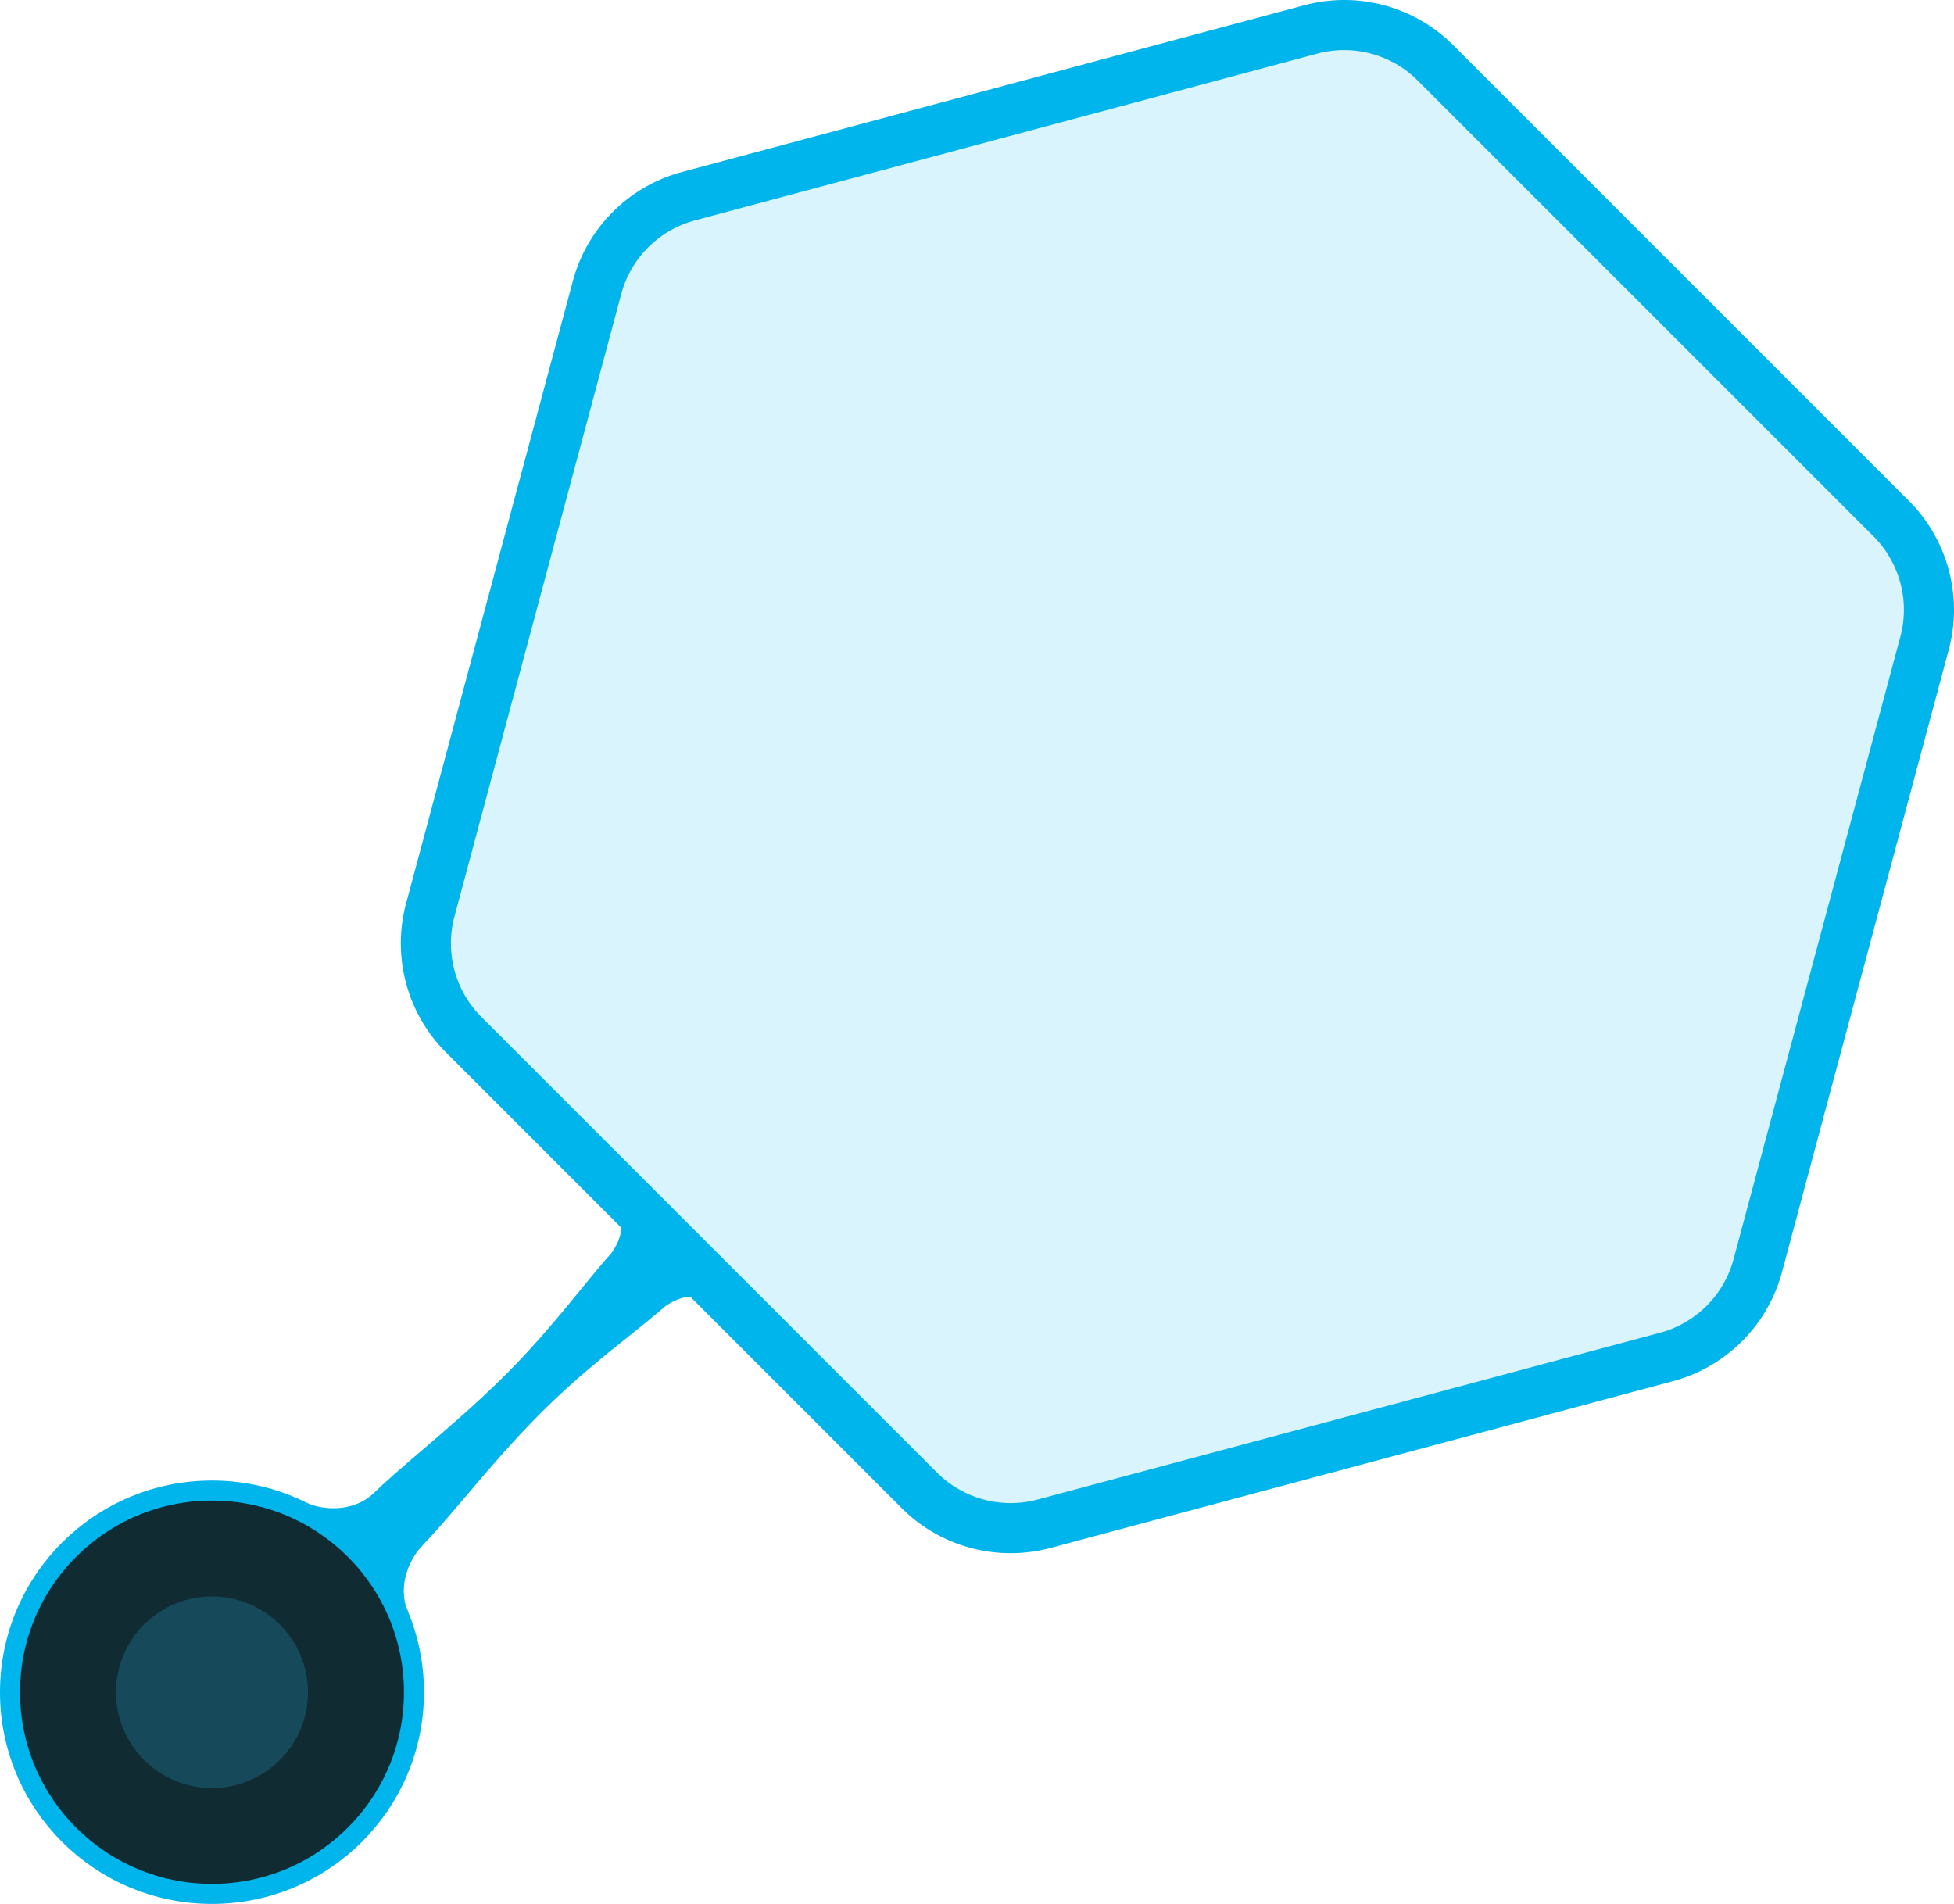
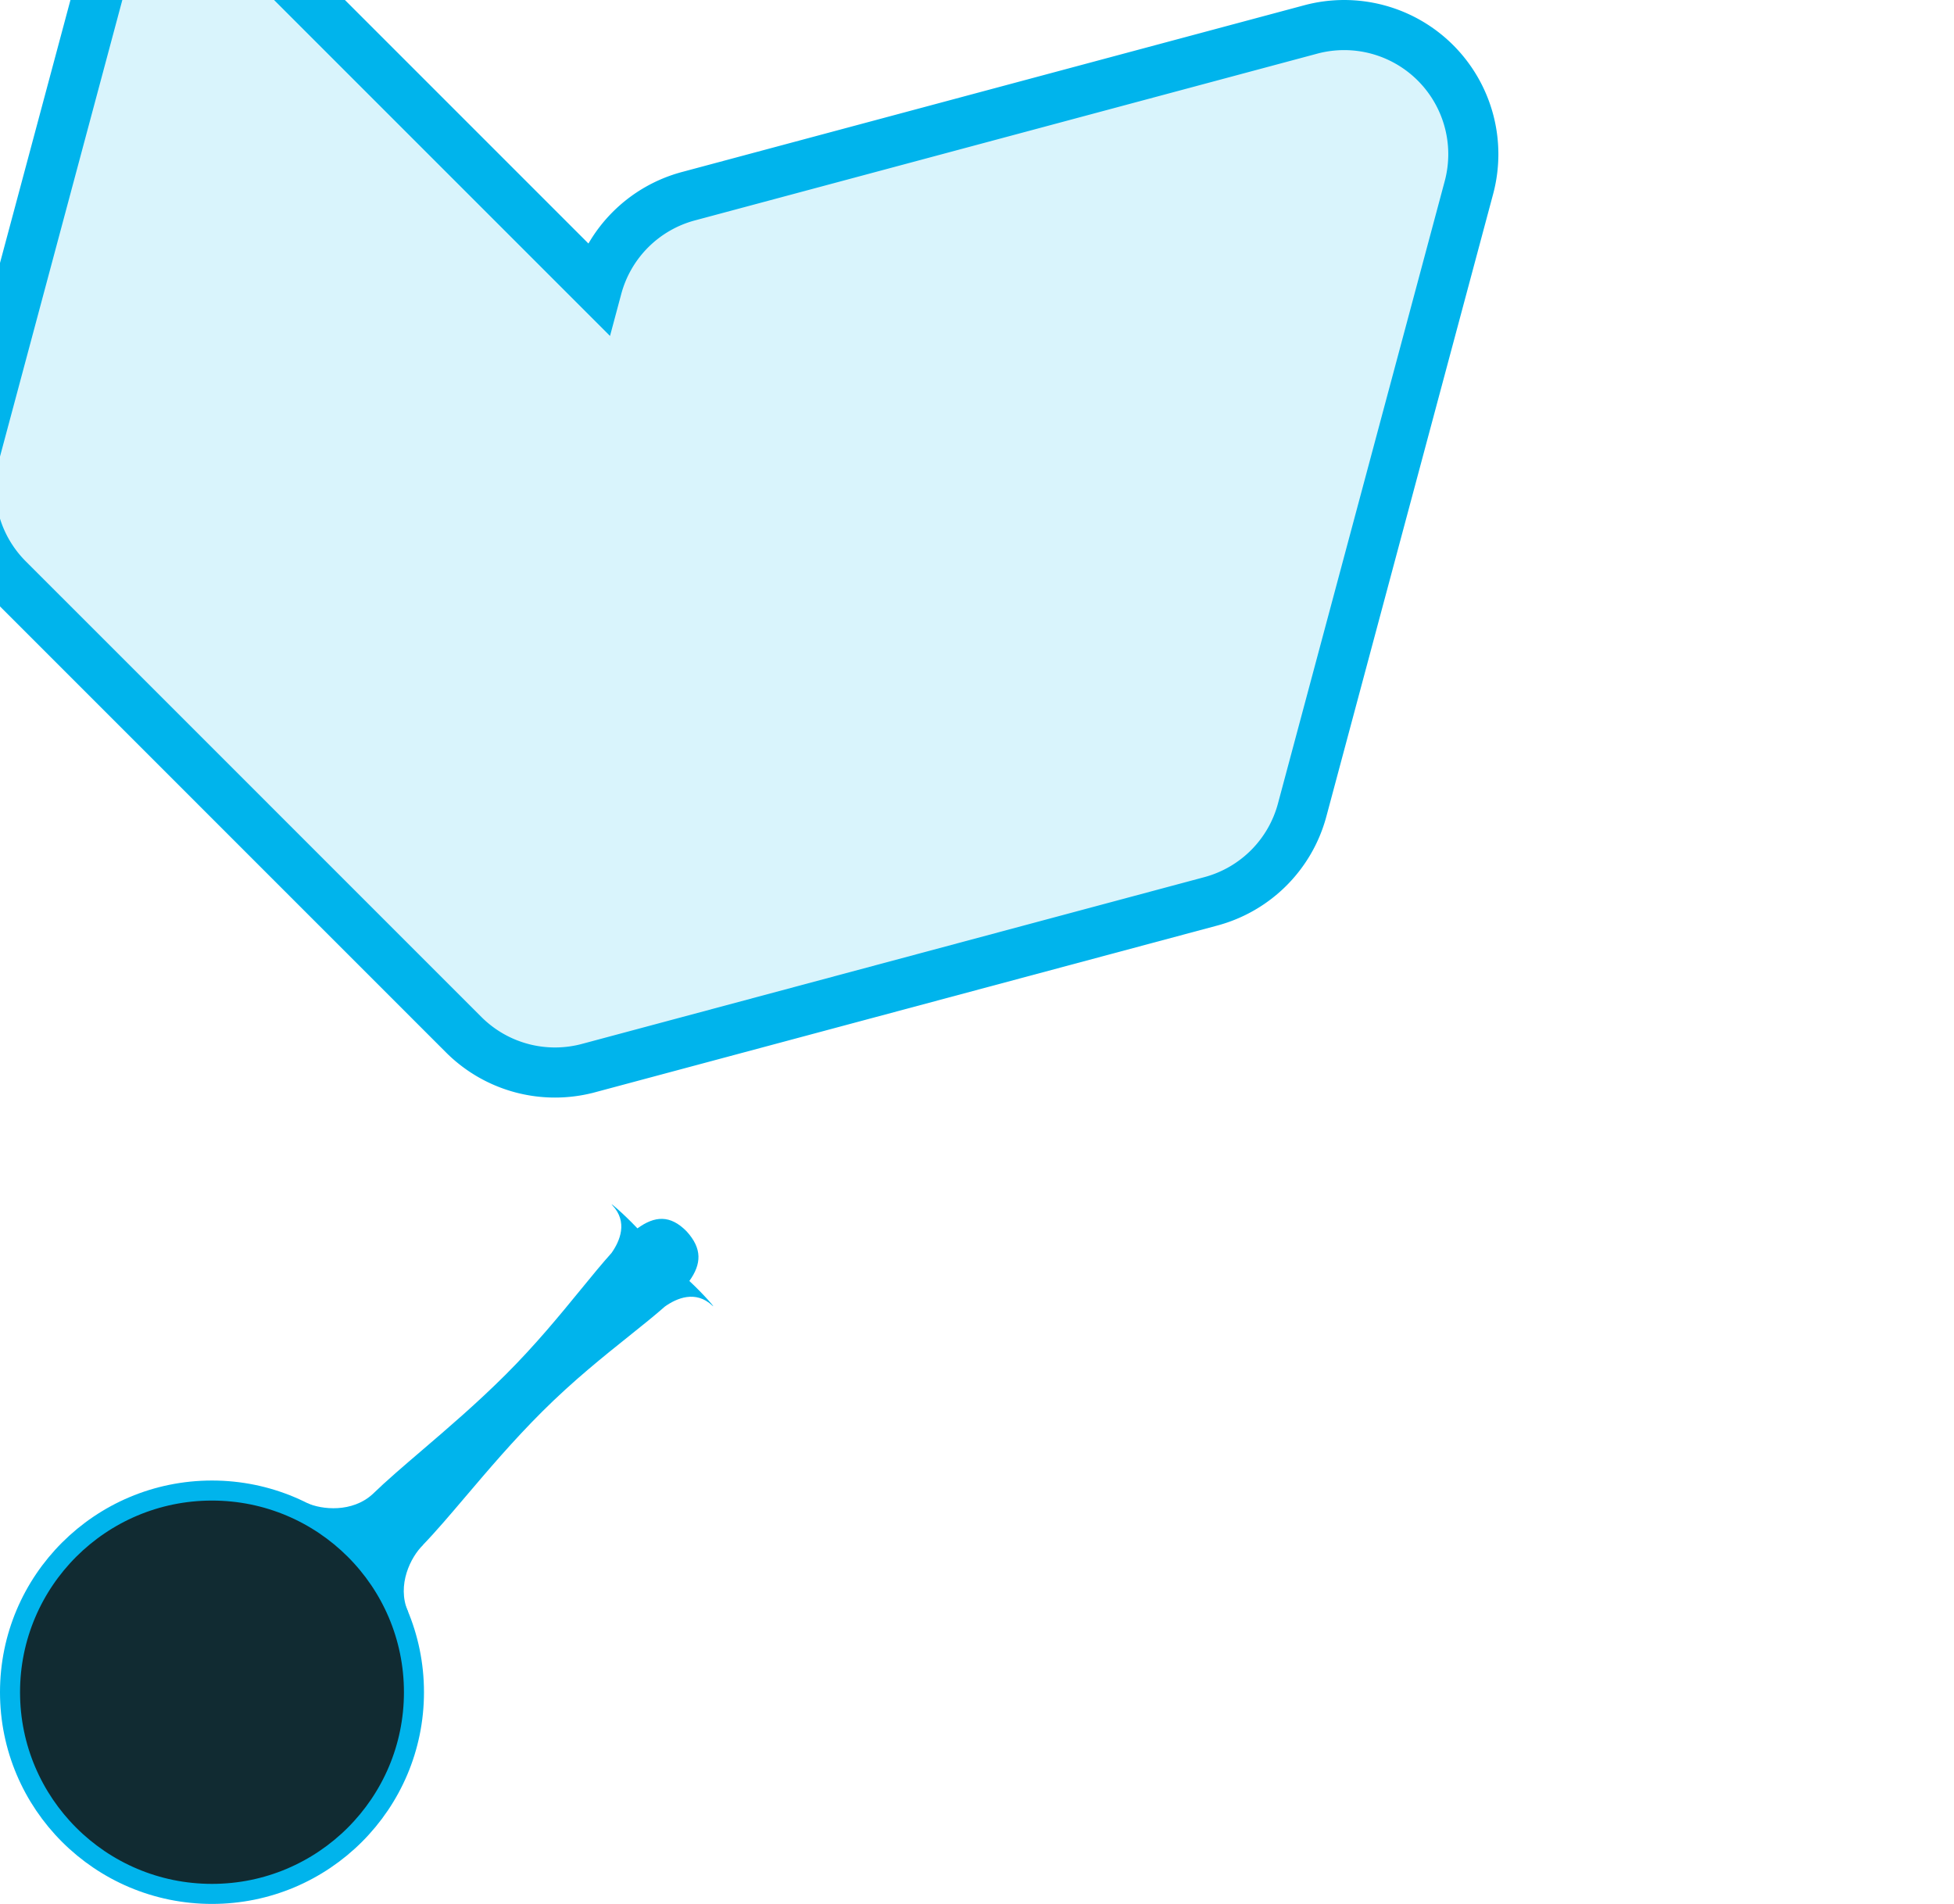
<svg xmlns="http://www.w3.org/2000/svg" width="195" height="190" fill="none">
-   <path d="M59.582 28.696a12.888 12.888 0 019.114-9.114L130.807 2.94a12.888 12.888 0 0112.449 3.335l45.469 45.469a12.887 12.887 0 013.335 12.45l-16.642 62.11a12.89 12.89 0 01-9.114 9.114l-62.111 16.642a12.887 12.887 0 01-12.45-3.335l-45.468-45.469a12.888 12.888 0 01-3.335-12.45l16.642-62.11z" fill="#00B4EC" fill-opacity=".15" stroke="#00B4EC" stroke-width="5" />
+   <path d="M59.582 28.696a12.888 12.888 0 019.114-9.114L130.807 2.94a12.888 12.888 0 0112.449 3.335a12.887 12.887 0 013.335 12.45l-16.642 62.11a12.89 12.89 0 01-9.114 9.114l-62.111 16.642a12.887 12.887 0 01-12.45-3.335l-45.468-45.469a12.888 12.888 0 01-3.335-12.45l16.642-62.11z" fill="#00B4EC" fill-opacity=".15" stroke="#00B4EC" stroke-width="5" />
  <path fill-rule="evenodd" clip-rule="evenodd" d="M61.102 120.271c1.598 1.675.75 3.602-.078 4.772-.934 1.038-1.94 2.269-3.049 3.625-2.08 2.545-4.524 5.532-7.528 8.526-2.84 2.833-5.75 5.324-8.326 7.53-1.883 1.612-3.588 3.072-4.958 4.401-2.01 1.82-5.011 1.565-6.57.848l3.72 2.581c-.798 1.464-.745 2.735.526 3.864 1.08 1.178 2.247 1.346 3.552.781 1.22 2.486 2.584 4.233 2.306 3.583-1.104-2.592.27-5.401 1.54-6.619l-.045.03c1.302-1.347 2.725-3.023 4.298-4.875 2.22-2.612 4.735-5.574 7.626-8.455 3.075-3.066 6.119-5.501 8.69-7.557 1.328-1.062 2.53-2.024 3.544-2.919 1.166-.83 3.068-1.667 4.741-.096.44.413-.707-.975-2.296-2.458 1.21-1.685 1.307-3.23-.288-4.966-1.629-1.649-3.166-1.538-4.893-.283-1.51-1.596-2.931-2.753-2.511-2.313z" fill="#00B4EC" />
  <path d="M41.311 168.874c0-11.117-9.025-20.126-20.155-20.126S1 157.757 1 168.874 10.025 189 21.155 189s20.156-9.009 20.156-20.126z" fill="#112B32" stroke="#00B4EC" stroke-width="2" />
-   <ellipse cx="21.155" cy="168.874" rx="9.578" ry="9.563" fill="#164959" />
</svg>